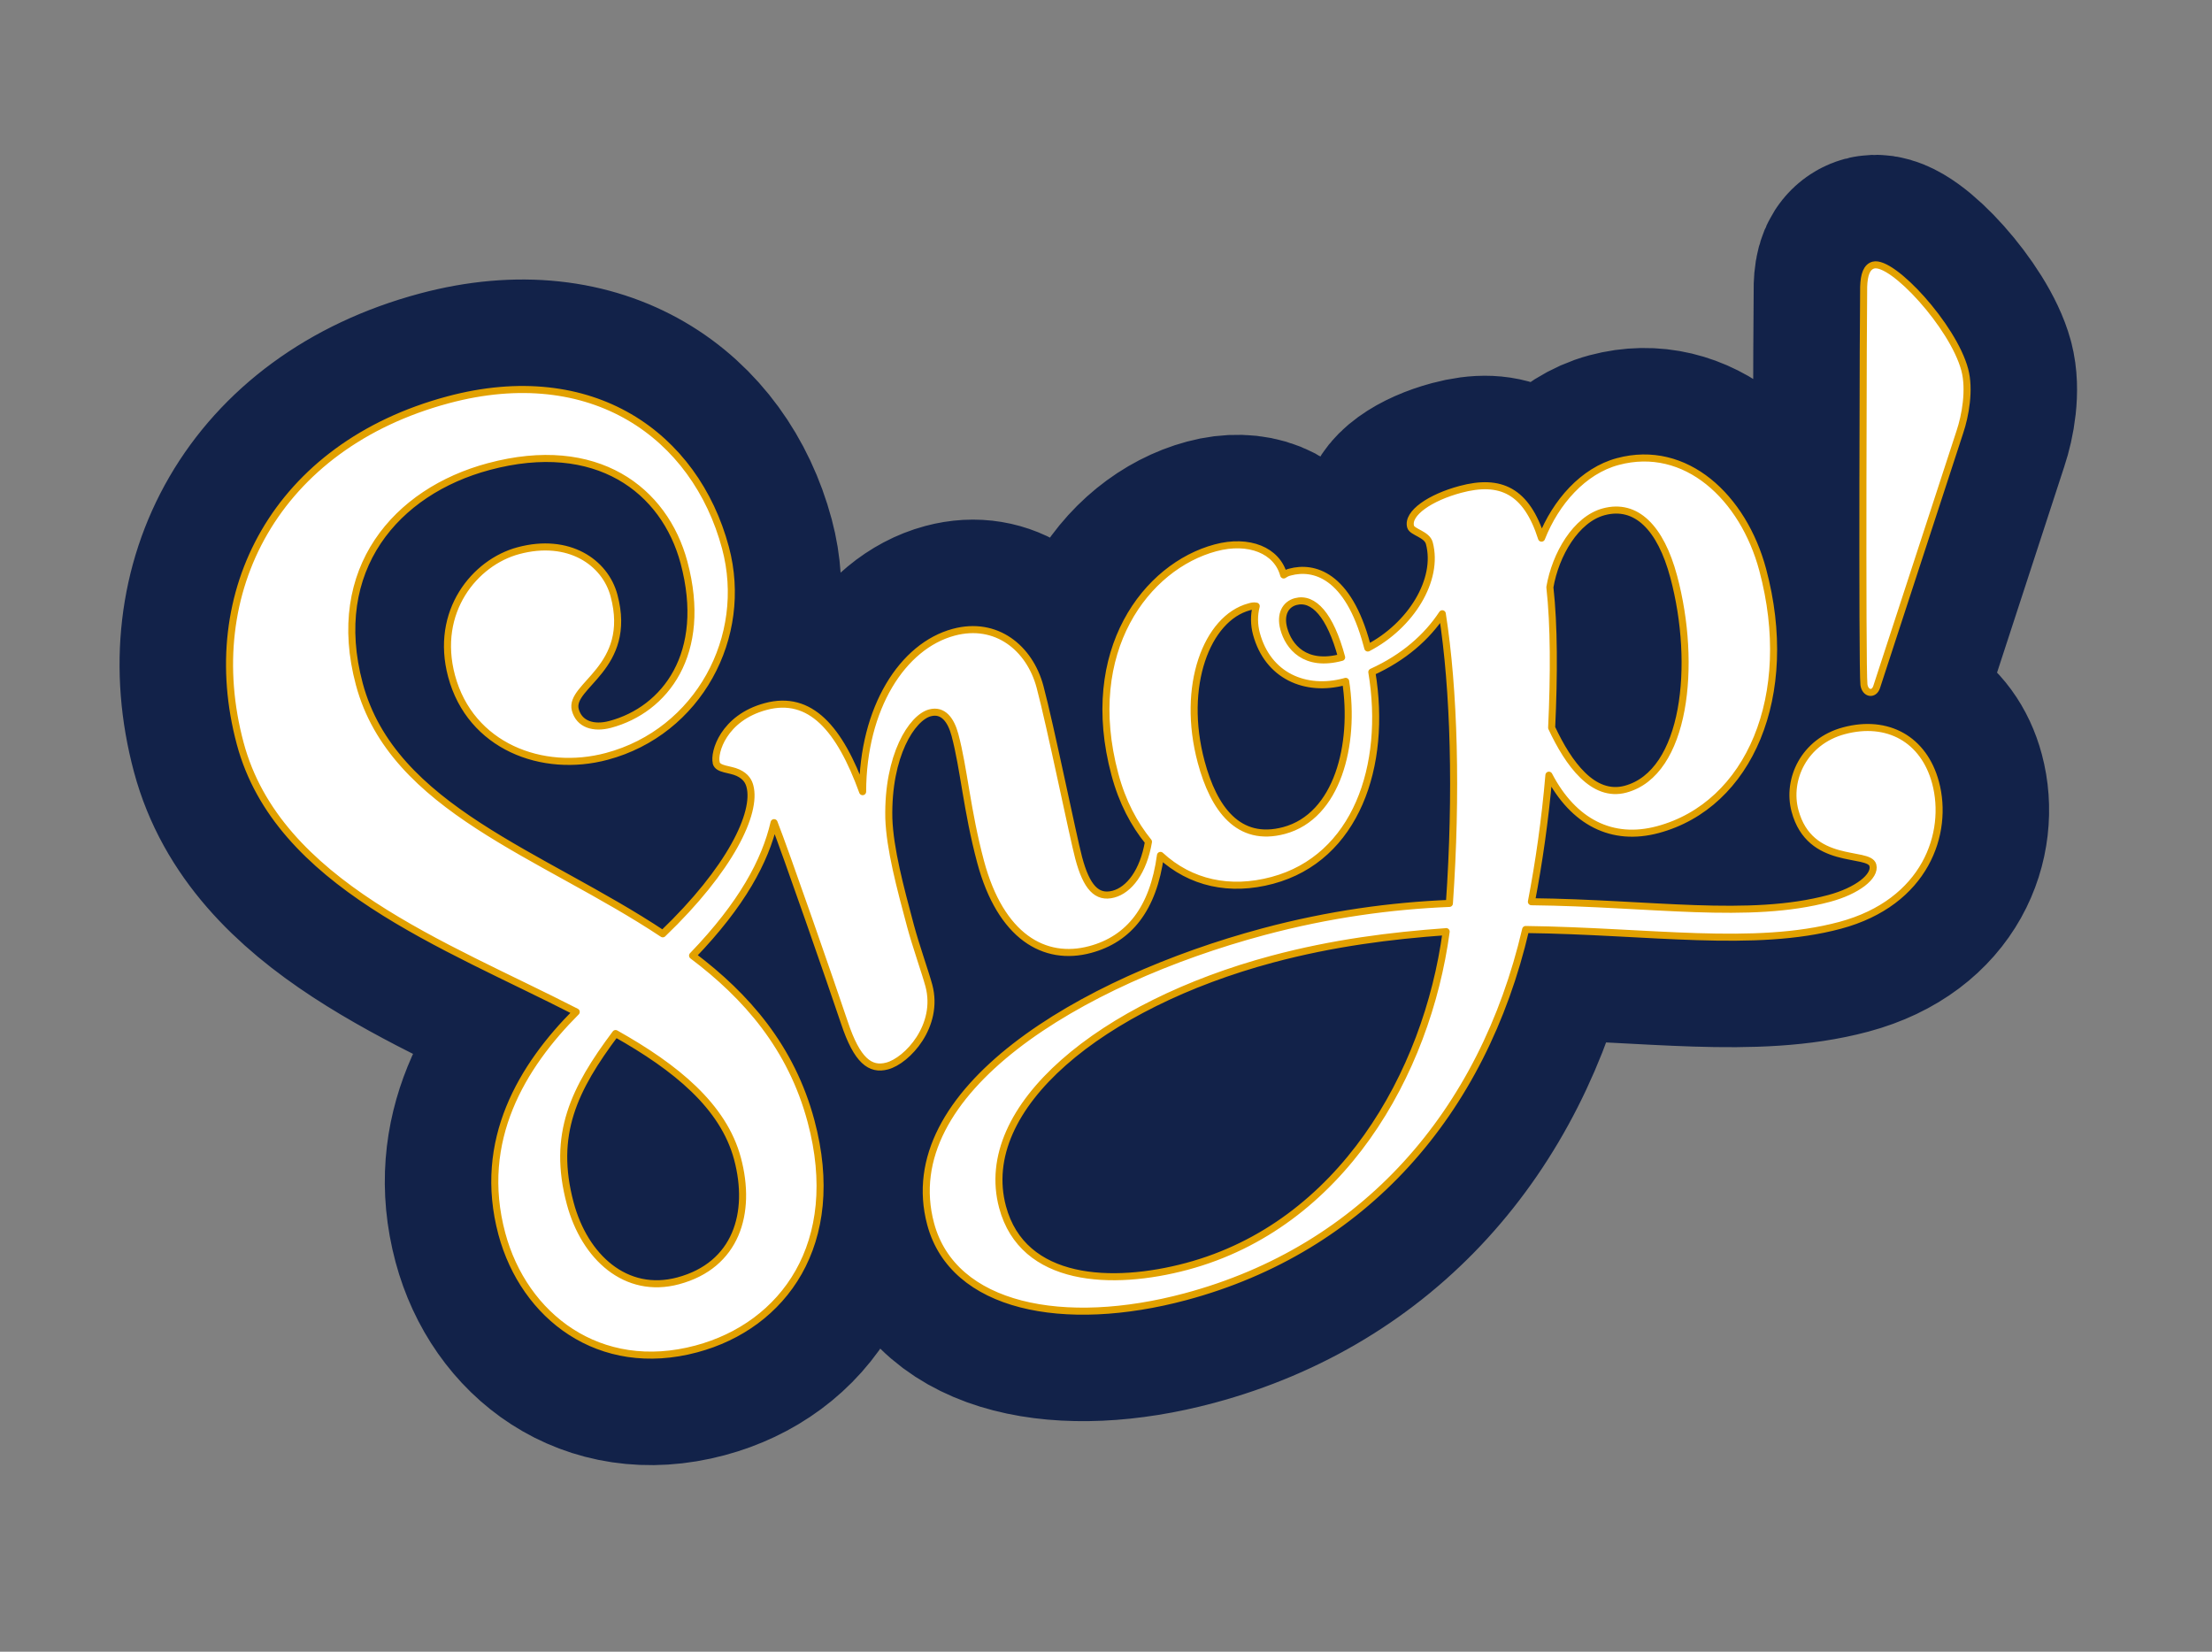
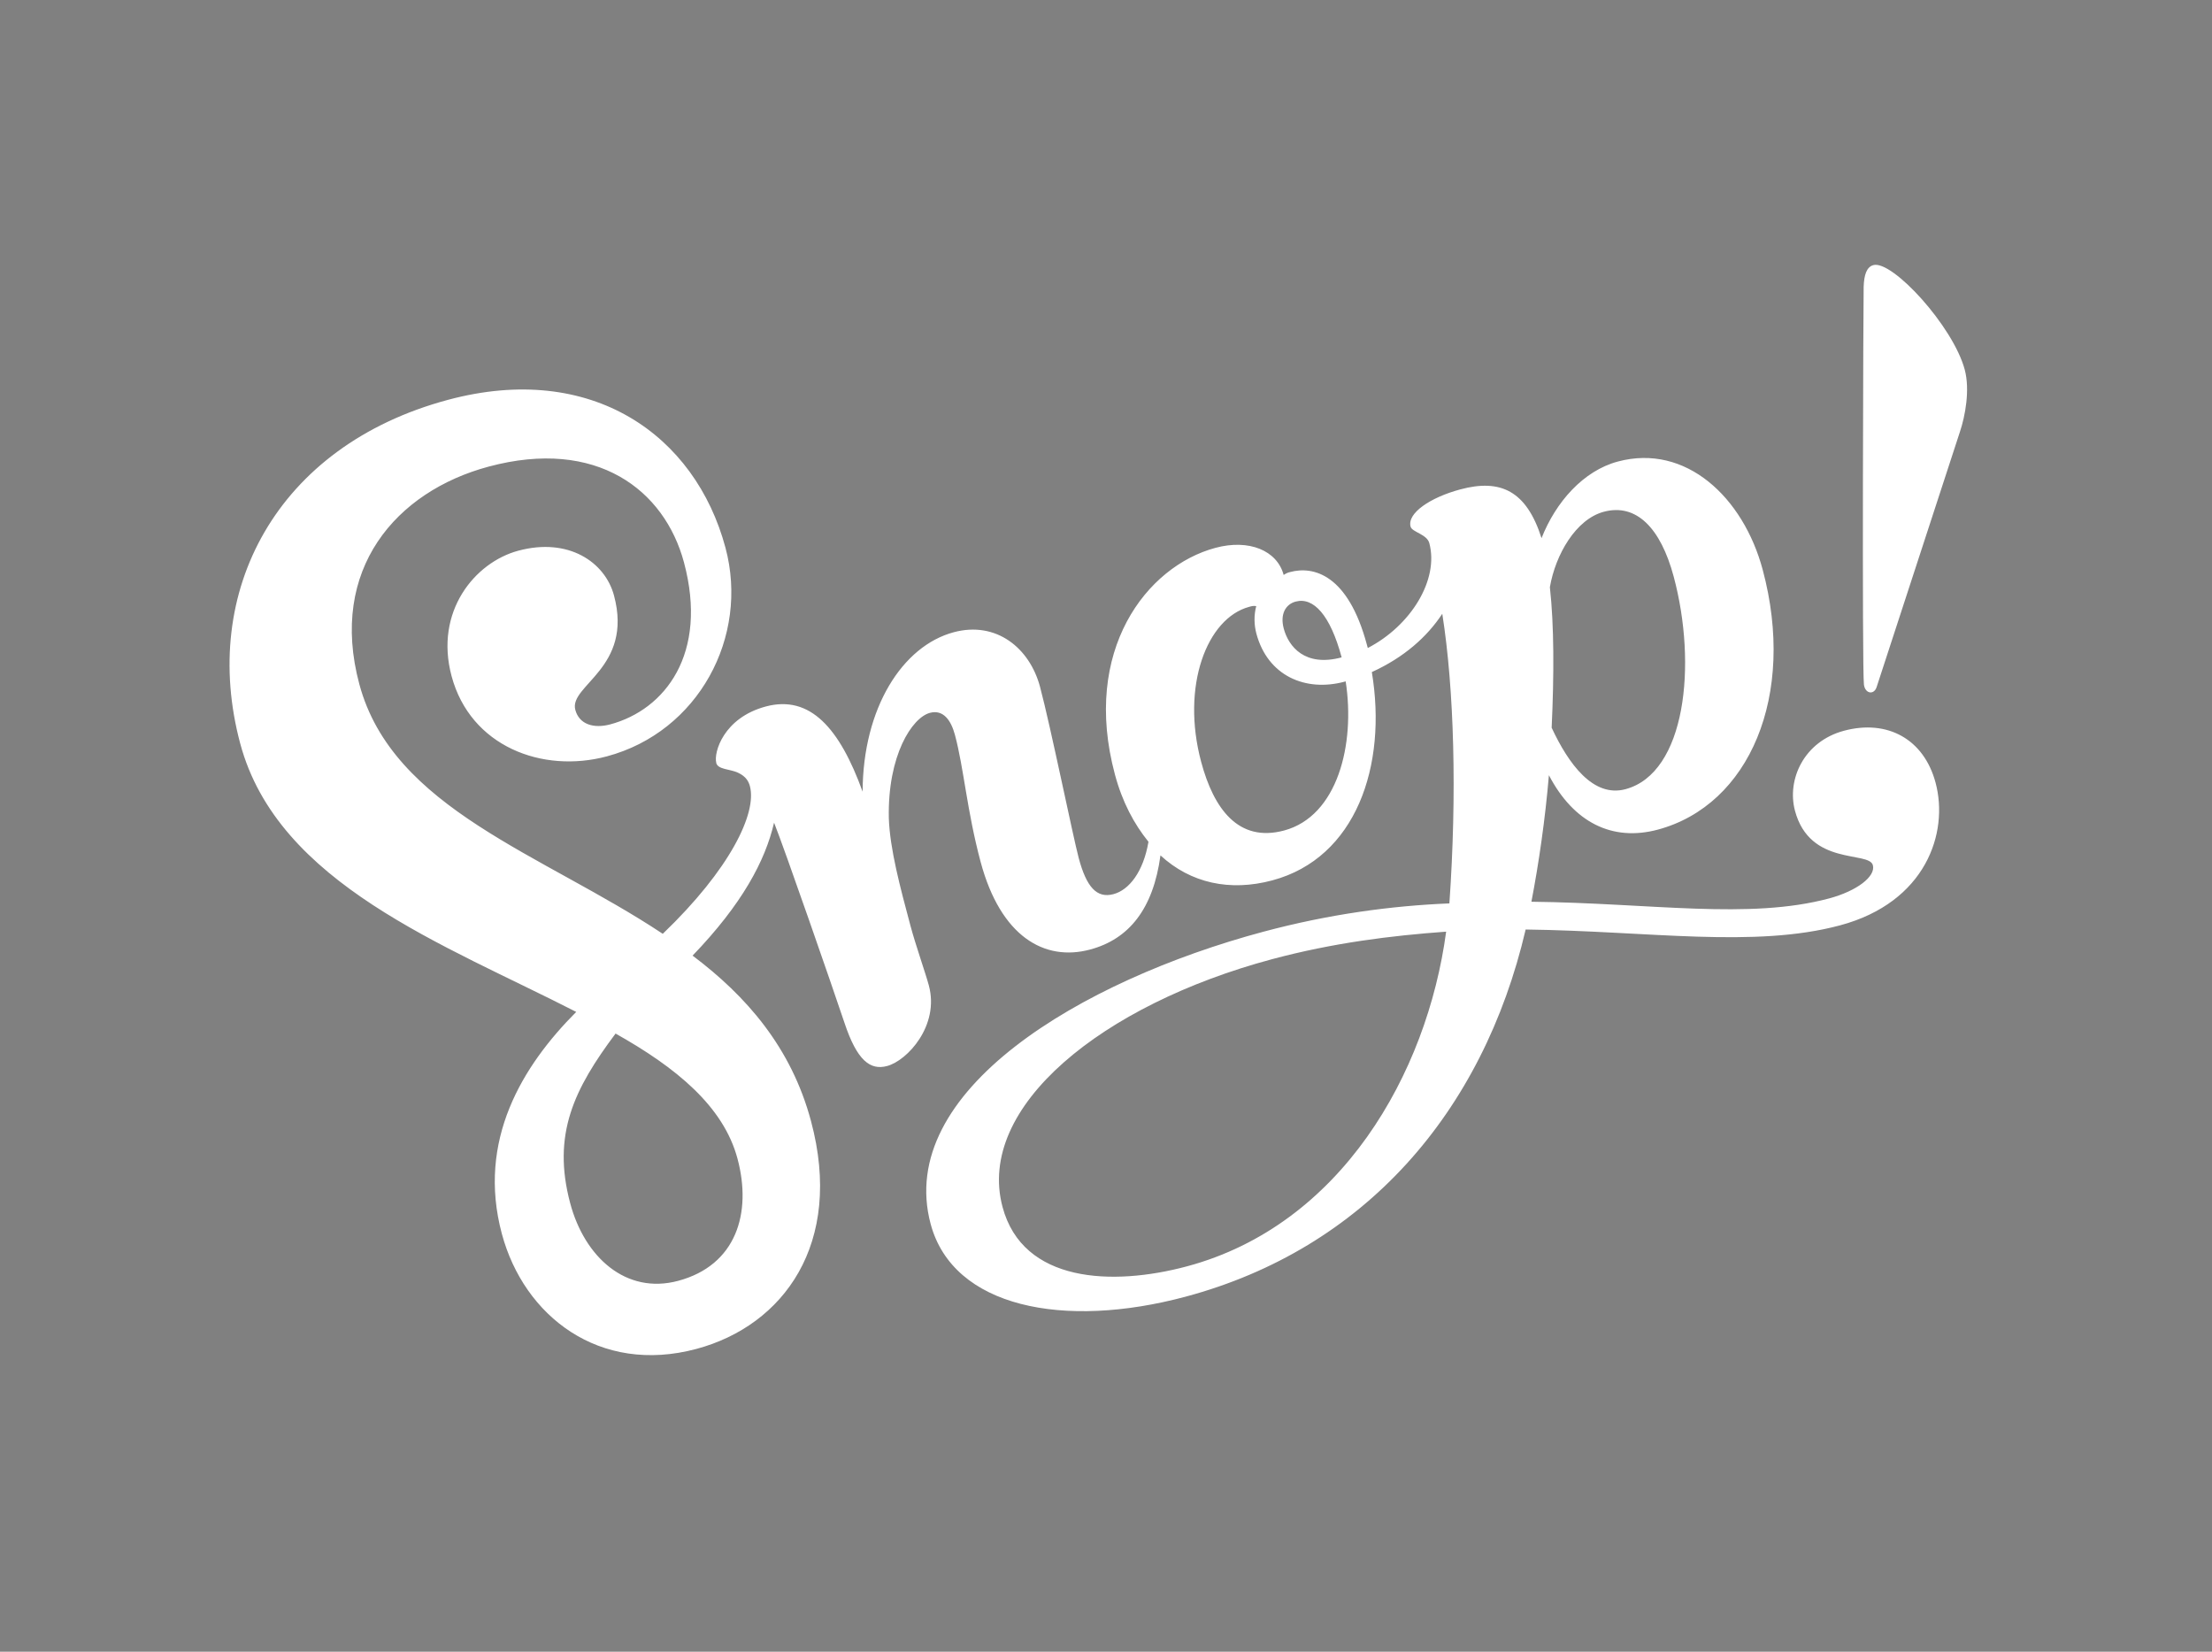
<svg xmlns="http://www.w3.org/2000/svg" viewBox="0 0 410.98 306.86" version="1.1" id="Layer_1">
  <rect x="0" y="0" width="410.98" height="306.86" fill="#808080" stroke="none" />
  <defs>
    <style>
      .st0 {
        stroke: #e2a100;
        stroke-width: 1.31px;
      }

      .st0, .st1 {
        fill: none;
        stroke-linecap: round;
        stroke-linejoin: round;
      }

      .st1 {
        stroke: #122249;
        stroke-width: 40.87px;
      }

      .st2 {
        fill: #122249;
      }

      .st3 {
        fill: #fff;
      }
    </style>
  </defs>
  <g>
    <path d="M133.08,141.71c-.5-1.86,1.31-8.34,9.19-10.45,8.28-2.22,13.75,4.09,18,15.82.05-15.55,7.4-27.07,16.93-29.62,7.87-2.11,14.09,2.89,16.03,10.13,1.94,7.25,6.14,27.88,7.19,31.82,1.44,5.39,3.35,7.54,6.46,6.71,2.91-.78,5.55-4.15,6.5-9.73-2.66-3.28-4.86-7.36-6.24-12.53-6.16-22.99,5.85-38.64,18.69-42.08,6.21-1.67,11.45.48,12.67,5.04.56-.37.77-.43,1.19-.54,4.35-1.17,10.77.44,14.27,13.49l.17.62c7.99-4.14,13.26-12.66,11.43-19.49-.44-1.66-3.21-2.03-3.48-3.06-.67-2.49,3.65-5.42,9.25-6.92,7.46-2,12.28.26,15.08,9.06,2.64-6.7,7.75-12.51,14.17-14.23,12.63-3.39,23.31,6.63,26.92,20.09,6.27,23.41-2.49,43.73-19.47,48.29-8.49,2.28-15.68-1.35-20.25-10.11-.69,8.18-1.86,16.26-3.25,23.51,22.26.25,40.42,3.38,55.33-.62,5.18-1.39,8.67-4.1,8.11-6.17-.72-2.69-11.7.25-14.47-10.11-1.55-5.8,1.66-12.88,9.11-14.87,8.08-2.16,14.85,1.57,17.01,9.65,2.5,9.32-1.81,22.24-17.76,26.51-15.95,4.27-35.46,1.06-58.4.77-7.96,34.1-30.06,59.34-63.2,68.22-22.58,6.05-43.19,2.03-47.35-13.51-6.6-24.65,27.85-45.2,61.82-54.3,12.22-3.27,23.8-4.82,34.56-5.26,1.42-20.36.89-39.76-1.32-53.81-2.84,4.32-7.15,8.13-13.09,10.83,2.9,17.43-2.95,34.54-18.49,38.7-7.87,2.11-15.18.52-20.78-4.64-1.34,9.91-5.82,15.55-13.07,17.49-8.49,2.28-16.63-2.42-20.35-16.3-2.55-9.53-3.1-17.37-4.77-23.59-.72-2.69-2.16-4.75-4.65-4.08-3.31.89-7.88,7.88-7.63,19.58.2,5.72,2.09,12.76,4.03,20.01.94,3.52,2.8,8.8,3.41,11.07,2,7.46-4.03,13.96-7.76,14.95-3.11.83-5.58-.95-7.94-8.08-2.25-6.72-10.99-31.91-13.06-37.13-1.65,7.1-5.93,15.13-15.14,24.7,10.01,7.53,18.34,17.07,22,30.74,6.11,22.79-5.14,38.01-21.29,42.33-18.02,4.83-32.04-6.07-36.15-21.39-4.66-17.4,3.85-31.22,13.82-41.22-24.45-12.54-55.44-23.77-62.43-49.87-7.55-28.17,6.72-55.3,38.62-63.85,26.72-7.16,45.93,6.56,51.54,27.48,4.44,16.57-5.04,34.21-22.03,38.76-12.01,3.22-25.36-1.86-28.86-14.91-3.22-12.01,4.33-21.14,12.41-23.3,9.32-2.5,16.11,2.12,17.77,8.33,3.61,13.47-8.41,16.68-7.19,21.24.72,2.69,3.39,3.53,6.49,2.7,10.15-2.72,18.25-13.1,13.7-30.09-3.61-13.46-16.2-23.19-36.29-17.8-17.19,4.61-29.75,19.07-24.03,40.41,6.22,23.2,33.98,31.52,56.38,46.39,12.54-12.02,17.52-22.45,16.19-27.43-.22-.83-.7-1.81-2.23-2.51-1.52-.7-3.7-.56-4.03-1.81M114.37,192.02c-7.68,10.27-11.86,18.72-8.42,31.56,2.66,9.94,10.33,16.99,20.06,14.38,10.77-2.89,13.73-12.56,11.01-22.71-2.61-9.74-11.42-16.92-22.65-23.23M268.69,173.09c-10.24.74-20.98,2.07-32.37,5.12-31.49,8.44-55.04,27.4-50.05,46.04,3.77,14.08,20.38,14.74,34.26,11.02,28.58-7.66,44.6-35.71,48.16-62.19M233.4,112.61c-.47-.1-.88.01-1.3.13-7.87,2.11-12.7,14.73-8.93,28.81,2.33,8.7,6.91,15.02,15.4,12.75,9.94-2.66,13.26-15.99,11.45-27.71l-.21.06c-7.25,1.94-14.27-1.06-16.38-8.93-.44-1.66-.47-3.43-.03-5.1M249.27,122.13c-2.11-7.87-5.24-11.25-8.55-10.36-1.86.5-2.93,2.34-2.2,5.03.89,3.31,3.92,7.17,10.75,5.33M288.29,135.2c3.13,6.71,7.71,13.03,13.72,11.42,11.19-3,13.34-23.11,8.96-39.48-2.44-9.11-6.99-13.67-13-12.06-5.18,1.39-8.97,7.95-10.01,14.01.79,7.11.79,16.22.33,26.11M365.04,68.68c1,3.73.09,8.63-.9,11.56l-15.48,47.44c-.5,1.46-2.11,1.23-2.35-.48-.36-3.01-.12-71.67-.05-73.91.07-2.24.56-3.7,1.81-4.04,3.52-.94,14.81,11.35,16.97,19.43" class="st3" />
-     <path d="M133.08,141.71c-.5-1.86,1.31-8.34,9.19-10.45,8.28-2.22,13.75,4.09,18,15.82.05-15.55,7.4-27.07,16.93-29.62,7.87-2.11,14.09,2.89,16.03,10.13,1.94,7.25,6.14,27.88,7.19,31.82,1.44,5.39,3.35,7.54,6.46,6.71,2.91-.78,5.55-4.15,6.5-9.73-2.66-3.28-4.86-7.36-6.24-12.53-6.16-22.99,5.85-38.64,18.69-42.08,6.21-1.67,11.45.48,12.67,5.04.56-.37.77-.43,1.19-.54,4.35-1.17,10.77.44,14.27,13.49l.17.62c7.99-4.14,13.26-12.66,11.43-19.49-.44-1.66-3.21-2.03-3.48-3.06-.67-2.49,3.65-5.42,9.25-6.92,7.46-2,12.28.26,15.08,9.06,2.64-6.7,7.75-12.51,14.17-14.23,12.63-3.39,23.31,6.63,26.92,20.09,6.27,23.41-2.49,43.73-19.47,48.29-8.49,2.28-15.68-1.35-20.25-10.11-.69,8.18-1.86,16.26-3.25,23.51,22.26.25,40.42,3.38,55.33-.62,5.18-1.39,8.67-4.1,8.11-6.17-.72-2.69-11.7.25-14.47-10.11-1.55-5.8,1.66-12.88,9.11-14.87,8.08-2.16,14.85,1.57,17.01,9.65,2.5,9.32-1.81,22.24-17.76,26.51-15.95,4.27-35.46,1.06-58.4.77-7.96,34.1-30.06,59.34-63.2,68.22-22.58,6.05-43.19,2.03-47.35-13.51-6.6-24.65,27.85-45.2,61.82-54.3,12.22-3.27,23.8-4.82,34.56-5.26,1.42-20.36.89-39.76-1.32-53.81-2.84,4.32-7.15,8.13-13.09,10.83,2.9,17.43-2.95,34.54-18.49,38.7-7.87,2.11-15.18.52-20.78-4.64-1.34,9.91-5.82,15.55-13.07,17.49-8.49,2.28-16.63-2.42-20.35-16.3-2.55-9.53-3.1-17.37-4.77-23.59-.72-2.69-2.16-4.75-4.65-4.08-3.31.89-7.88,7.88-7.63,19.58.2,5.72,2.09,12.76,4.03,20.01.94,3.52,2.8,8.8,3.41,11.07,2,7.46-4.03,13.96-7.76,14.95-3.11.83-5.58-.95-7.94-8.08-2.25-6.72-10.99-31.91-13.06-37.13-1.65,7.1-5.93,15.13-15.14,24.7,10.01,7.53,18.34,17.07,22,30.74,6.11,22.79-5.14,38.01-21.29,42.33-18.02,4.83-32.04-6.07-36.15-21.39-4.66-17.4,3.85-31.22,13.82-41.22-24.45-12.54-55.44-23.77-62.43-49.87-7.55-28.17,6.72-55.3,38.62-63.85,26.72-7.16,45.93,6.56,51.54,27.48,4.44,16.57-5.04,34.21-22.03,38.76-12.01,3.22-25.36-1.86-28.86-14.91-3.22-12.01,4.33-21.14,12.41-23.3,9.32-2.5,16.11,2.12,17.77,8.33,3.61,13.47-8.41,16.68-7.19,21.24.72,2.69,3.39,3.53,6.49,2.7,10.15-2.72,18.25-13.1,13.7-30.09-3.61-13.46-16.2-23.19-36.29-17.8-17.19,4.61-29.75,19.07-24.03,40.41,6.22,23.2,33.98,31.52,56.38,46.39,12.54-12.02,17.52-22.45,16.19-27.43-.22-.83-.7-1.81-2.23-2.51-1.52-.7-3.7-.56-4.03-1.81M114.37,192.02c-7.68,10.27-11.86,18.72-8.42,31.56,2.66,9.94,10.33,16.99,20.06,14.38,10.77-2.89,13.73-12.56,11.01-22.71-2.61-9.74-11.42-16.92-22.65-23.23M268.69,173.09c-10.24.74-20.98,2.07-32.37,5.12-31.49,8.44-55.04,27.4-50.05,46.04,3.77,14.08,20.38,14.74,34.26,11.02,28.58-7.66,44.6-35.71,48.16-62.19M233.4,112.61c-.47-.1-.88.01-1.3.13-7.87,2.11-12.7,14.73-8.93,28.81,2.33,8.7,6.91,15.02,15.4,12.75,9.94-2.66,13.26-15.99,11.45-27.71l-.21.06c-7.25,1.94-14.27-1.06-16.38-8.93-.44-1.66-.47-3.43-.03-5.1M249.27,122.13c-2.11-7.87-5.24-11.25-8.55-10.36-1.86.5-2.93,2.34-2.2,5.03.89,3.31,3.92,7.17,10.75,5.33M288.29,135.2c3.13,6.71,7.71,13.03,13.72,11.42,11.19-3,13.34-23.11,8.96-39.48-2.44-9.11-6.99-13.67-13-12.06-5.18,1.39-8.97,7.95-10.01,14.01.79,7.11.79,16.22.33,26.11M365.04,68.68c1,3.73.09,8.63-.9,11.56l-15.48,47.44c-.5,1.46-2.11,1.23-2.35-.48-.36-3.01-.12-71.67-.05-73.91.07-2.24.56-3.7,1.81-4.04,3.52-.94,14.81,11.35,16.97,19.43" class="st1" />
-     <path d="M133.08,141.71c-.5-1.86,1.31-8.34,9.19-10.45,8.28-2.22,13.75,4.09,18,15.82.05-15.55,7.4-27.07,16.93-29.62,7.87-2.11,14.09,2.89,16.03,10.13,1.94,7.25,6.14,27.88,7.19,31.82,1.44,5.39,3.35,7.54,6.46,6.71,2.91-.78,5.55-4.15,6.5-9.73-2.66-3.28-4.86-7.36-6.24-12.53-6.16-22.99,5.85-38.64,18.69-42.08,6.21-1.67,11.45.48,12.67,5.04.56-.37.77-.43,1.19-.54,4.35-1.17,10.77.44,14.27,13.49l.17.62c7.99-4.14,13.26-12.66,11.43-19.49-.44-1.66-3.21-2.03-3.48-3.06-.67-2.49,3.65-5.42,9.25-6.92,7.46-2,12.28.26,15.08,9.06,2.64-6.7,7.75-12.51,14.17-14.23,12.63-3.39,23.31,6.63,26.92,20.09,6.27,23.41-2.49,43.73-19.47,48.29-8.49,2.28-15.68-1.35-20.25-10.11-.69,8.18-1.86,16.26-3.25,23.51,22.26.25,40.42,3.38,55.33-.62,5.18-1.39,8.67-4.1,8.11-6.17-.72-2.69-11.7.25-14.47-10.11-1.55-5.8,1.66-12.88,9.11-14.87,8.08-2.16,14.85,1.57,17.01,9.65,2.5,9.32-1.81,22.24-17.76,26.51-15.95,4.27-35.46,1.06-58.4.77-7.96,34.1-30.06,59.34-63.2,68.22-22.58,6.05-43.19,2.03-47.35-13.51-6.6-24.65,27.85-45.2,61.82-54.3,12.22-3.27,23.8-4.82,34.56-5.26,1.42-20.36.89-39.76-1.32-53.81-2.84,4.32-7.15,8.13-13.09,10.83,2.9,17.43-2.95,34.54-18.49,38.7-7.87,2.11-15.18.52-20.78-4.64-1.34,9.91-5.82,15.55-13.07,17.49-8.49,2.28-16.63-2.42-20.35-16.3-2.55-9.53-3.1-17.37-4.77-23.59-.72-2.69-2.16-4.75-4.65-4.08-3.31.89-7.88,7.88-7.63,19.58.2,5.72,2.09,12.76,4.03,20.01.94,3.52,2.8,8.8,3.41,11.07,2,7.46-4.03,13.96-7.76,14.95-3.11.83-5.58-.95-7.94-8.08-2.25-6.72-10.99-31.91-13.06-37.13-1.65,7.1-5.93,15.13-15.14,24.7,10.01,7.53,18.34,17.07,22,30.74,6.11,22.79-5.14,38.01-21.29,42.33-18.02,4.83-32.04-6.07-36.15-21.39-4.66-17.4,3.85-31.22,13.82-41.22-24.45-12.54-55.44-23.77-62.43-49.87-7.55-28.17,6.72-55.3,38.62-63.85,26.72-7.16,45.93,6.56,51.54,27.48,4.44,16.57-5.04,34.21-22.03,38.76-12.01,3.22-25.36-1.86-28.86-14.91-3.22-12.01,4.33-21.14,12.41-23.3,9.32-2.5,16.11,2.12,17.77,8.33,3.61,13.47-8.41,16.68-7.19,21.24.72,2.69,3.39,3.53,6.49,2.7,10.15-2.72,18.25-13.1,13.7-30.09-3.61-13.46-16.2-23.19-36.29-17.8-17.19,4.61-29.75,19.07-24.03,40.41,6.22,23.2,33.98,31.52,56.38,46.39,12.54-12.02,17.52-22.45,16.19-27.43-.22-.83-.7-1.81-2.23-2.51-1.52-.7-3.7-.56-4.03-1.81M114.37,192.02c-7.68,10.27-11.86,18.72-8.42,31.56,2.66,9.94,10.33,16.99,20.06,14.38,10.77-2.89,13.73-12.56,11.01-22.71-2.61-9.74-11.42-16.92-22.65-23.23M268.69,173.09c-10.24.74-20.98,2.07-32.37,5.12-31.49,8.44-55.04,27.4-50.05,46.04,3.77,14.08,20.38,14.74,34.26,11.02,28.58-7.66,44.6-35.71,48.16-62.19M233.4,112.61c-.47-.1-.88.01-1.3.13-7.87,2.11-12.7,14.73-8.93,28.81,2.33,8.7,6.91,15.02,15.4,12.75,9.94-2.66,13.26-15.99,11.45-27.71l-.21.06c-7.25,1.94-14.27-1.06-16.38-8.93-.44-1.66-.47-3.43-.03-5.1M249.27,122.13c-2.11-7.87-5.24-11.25-8.55-10.36-1.86.5-2.93,2.34-2.2,5.03.89,3.31,3.92,7.17,10.75,5.33M288.29,135.2c3.13,6.71,7.71,13.03,13.72,11.42,11.19-3,13.34-23.11,8.96-39.48-2.44-9.11-6.99-13.67-13-12.06-5.18,1.39-8.97,7.95-10.01,14.01.79,7.11.79,16.22.33,26.11M365.04,68.68c1,3.73.09,8.63-.9,11.56l-15.48,47.44c-.5,1.46-2.11,1.23-2.35-.48-.36-3.01-.12-71.67-.05-73.91.07-2.24.56-3.7,1.81-4.04,3.52-.94,14.81,11.35,16.97,19.43" class="st3" />
  </g>
-   <path d="M117.91,197.52s20.17,20.54,16.84,27.08c-3.33,6.53-15.78,12.69-18.98,2.83-3.21-9.86,2.14-29.91,2.14-29.91Z" class="st2" />
-   <path d="M250.66,188.46s-5.73,29.87-21.33,35.77c-15.59,5.9-38.04-.97-29.93-9.15,8.11-8.18,51.26-26.61,51.26-26.61Z" class="st2" />
-   <path d="M133.08,141.71c-.5-1.86,1.31-8.34,9.19-10.45,8.28-2.22,13.75,4.09,18,15.82.05-15.55,7.4-27.07,16.93-29.62,7.87-2.11,14.09,2.89,16.03,10.13,1.94,7.25,6.14,27.88,7.19,31.82,1.44,5.39,3.35,7.54,6.46,6.71,2.91-.78,5.55-4.15,6.5-9.73-2.66-3.28-4.86-7.36-6.24-12.53-6.16-22.99,5.85-38.64,18.69-42.08,6.21-1.67,11.45.48,12.67,5.04.56-.37.77-.43,1.19-.54,4.35-1.17,10.77.44,14.27,13.49l.17.62c7.99-4.14,13.26-12.66,11.43-19.49-.44-1.66-3.21-2.03-3.48-3.06-.67-2.49,3.65-5.42,9.25-6.92,7.46-2,12.28.26,15.08,9.06,2.64-6.7,7.75-12.51,14.17-14.23,12.63-3.39,23.31,6.63,26.92,20.09,6.27,23.41-2.49,43.73-19.47,48.29-8.49,2.28-15.68-1.35-20.25-10.11-.69,8.18-1.86,16.26-3.25,23.51,22.26.25,40.42,3.38,55.33-.62,5.18-1.39,8.67-4.1,8.11-6.17-.72-2.69-11.7.25-14.47-10.11-1.55-5.8,1.66-12.88,9.11-14.87,8.08-2.16,14.85,1.57,17.01,9.65,2.5,9.32-1.81,22.24-17.76,26.51-15.95,4.27-35.46,1.06-58.4.77-7.96,34.1-30.06,59.34-63.2,68.22-22.58,6.05-43.19,2.03-47.35-13.51-6.6-24.65,27.85-45.2,61.82-54.3,12.22-3.27,23.8-4.82,34.56-5.26,1.42-20.36.89-39.76-1.32-53.81-2.84,4.32-7.15,8.13-13.09,10.83,2.9,17.43-2.95,34.54-18.49,38.7-7.87,2.11-15.18.52-20.78-4.64-1.34,9.91-5.82,15.55-13.07,17.49-8.49,2.28-16.63-2.42-20.35-16.3-2.55-9.53-3.1-17.37-4.77-23.59-.72-2.69-2.16-4.75-4.65-4.08-3.31.89-7.88,7.88-7.63,19.58.2,5.72,2.09,12.76,4.03,20.01.94,3.52,2.8,8.8,3.41,11.07,2,7.46-4.03,13.96-7.76,14.95-3.11.83-5.58-.95-7.94-8.08-2.25-6.72-10.99-31.91-13.06-37.13-1.65,7.1-5.93,15.13-15.14,24.7,10.01,7.53,18.34,17.07,22,30.74,6.11,22.79-5.14,38.01-21.29,42.33-18.02,4.83-32.04-6.07-36.15-21.39-4.66-17.4,3.85-31.22,13.82-41.22-24.45-12.54-55.44-23.77-62.43-49.87-7.55-28.17,6.72-55.3,38.62-63.85,26.72-7.16,45.93,6.56,51.54,27.48,4.44,16.57-5.04,34.21-22.03,38.76-12.01,3.22-25.36-1.86-28.86-14.91-3.22-12.01,4.33-21.14,12.41-23.3,9.32-2.5,16.11,2.12,17.77,8.33,3.61,13.47-8.41,16.68-7.19,21.24.72,2.69,3.39,3.53,6.49,2.7,10.15-2.72,18.25-13.1,13.7-30.09-3.61-13.46-16.2-23.19-36.29-17.8-17.19,4.61-29.75,19.07-24.03,40.41,6.22,23.2,33.98,31.52,56.38,46.39,12.54-12.02,17.52-22.45,16.19-27.43-.22-.83-.7-1.81-2.23-2.51-1.52-.7-3.7-.56-4.03-1.81M114.37,192.02c-7.68,10.27-11.86,18.72-8.42,31.56,2.66,9.94,10.33,16.99,20.06,14.38,10.77-2.89,13.73-12.56,11.01-22.71-2.61-9.74-11.42-16.92-22.65-23.23M268.69,173.09c-10.24.74-20.98,2.07-32.37,5.12-31.49,8.44-55.04,27.4-50.05,46.04,3.77,14.08,20.38,14.74,34.26,11.02,28.58-7.66,44.6-35.71,48.16-62.19M233.4,112.61c-.47-.1-.88.01-1.3.13-7.87,2.11-12.7,14.73-8.93,28.81,2.33,8.7,6.91,15.02,15.4,12.75,9.94-2.66,13.26-15.99,11.45-27.71l-.21.06c-7.25,1.94-14.27-1.06-16.38-8.93-.44-1.66-.47-3.43-.03-5.1M249.27,122.13c-2.11-7.87-5.24-11.25-8.55-10.36-1.86.5-2.93,2.34-2.2,5.03.89,3.31,3.92,7.17,10.75,5.33M288.29,135.2c3.13,6.71,7.71,13.03,13.72,11.42,11.19-3,13.34-23.11,8.96-39.48-2.44-9.11-6.99-13.67-13-12.06-5.18,1.39-8.97,7.95-10.01,14.01.79,7.11.79,16.22.33,26.11M365.04,68.68c1,3.73.09,8.63-.9,11.56l-15.48,47.44c-.5,1.46-2.11,1.23-2.35-.48-.36-3.01-.12-71.67-.05-73.91.07-2.24.56-3.7,1.81-4.04,3.52-.94,14.81,11.35,16.97,19.43" class="st0" />
</svg>